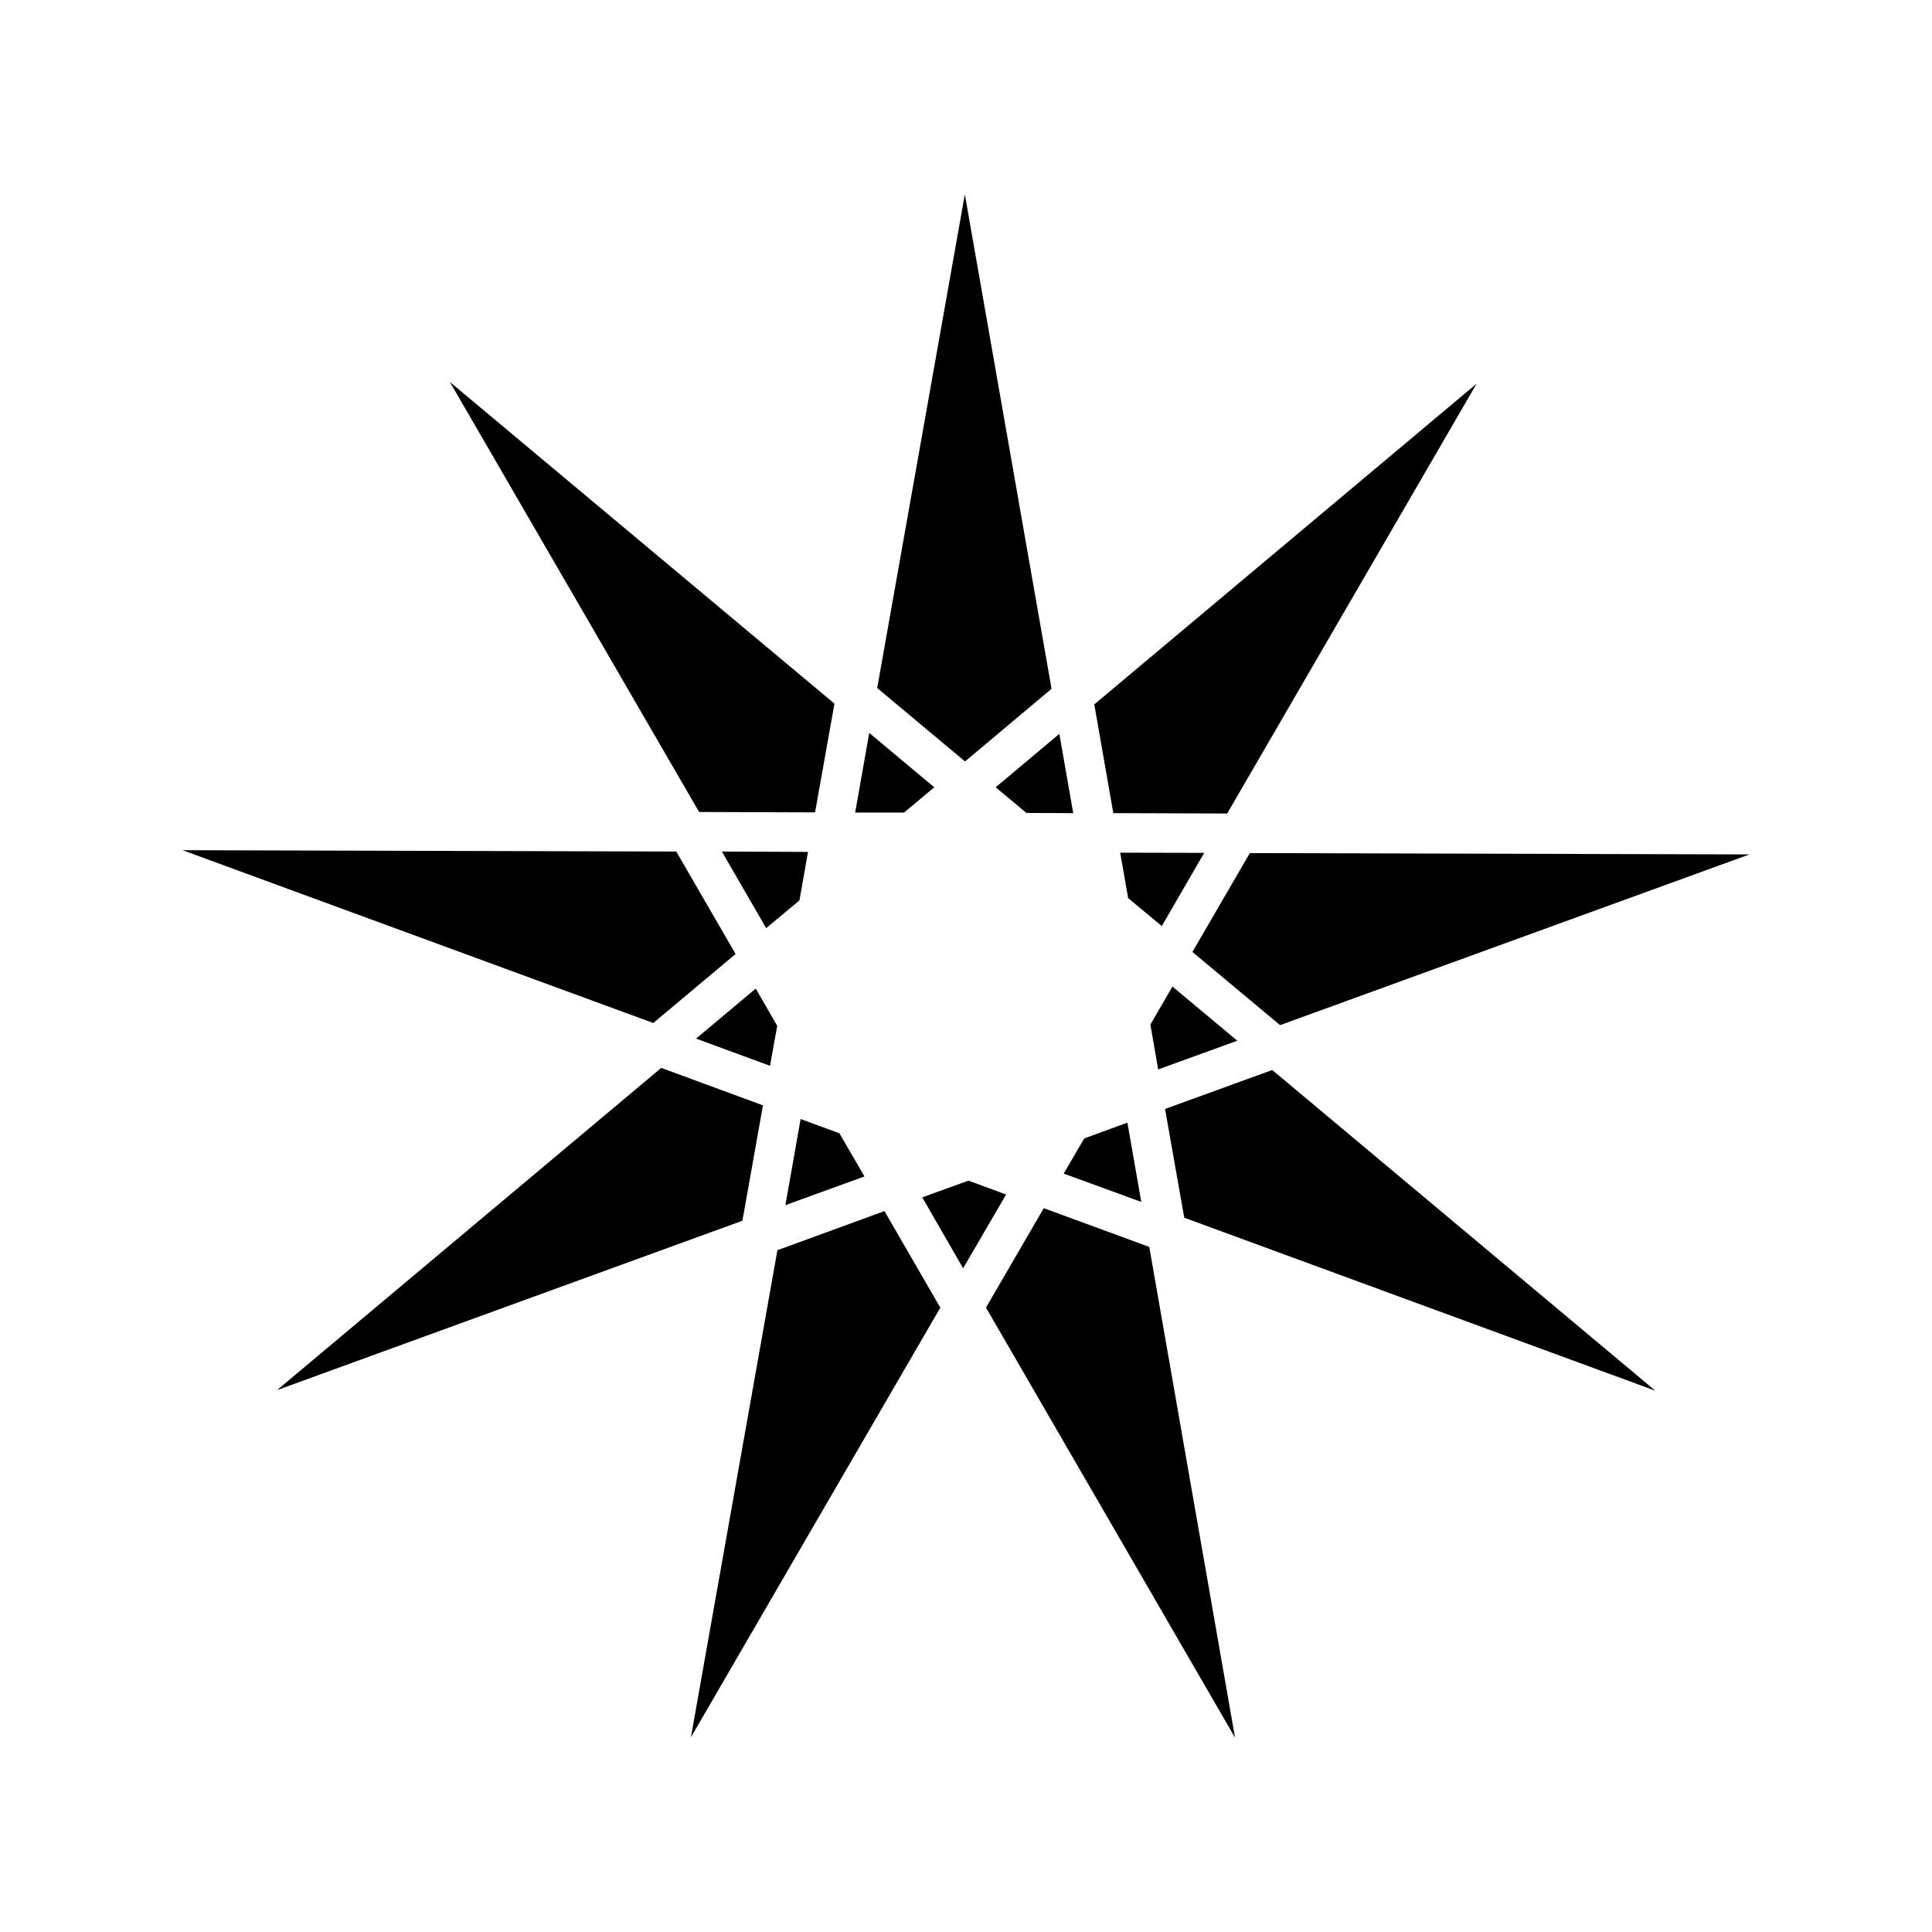
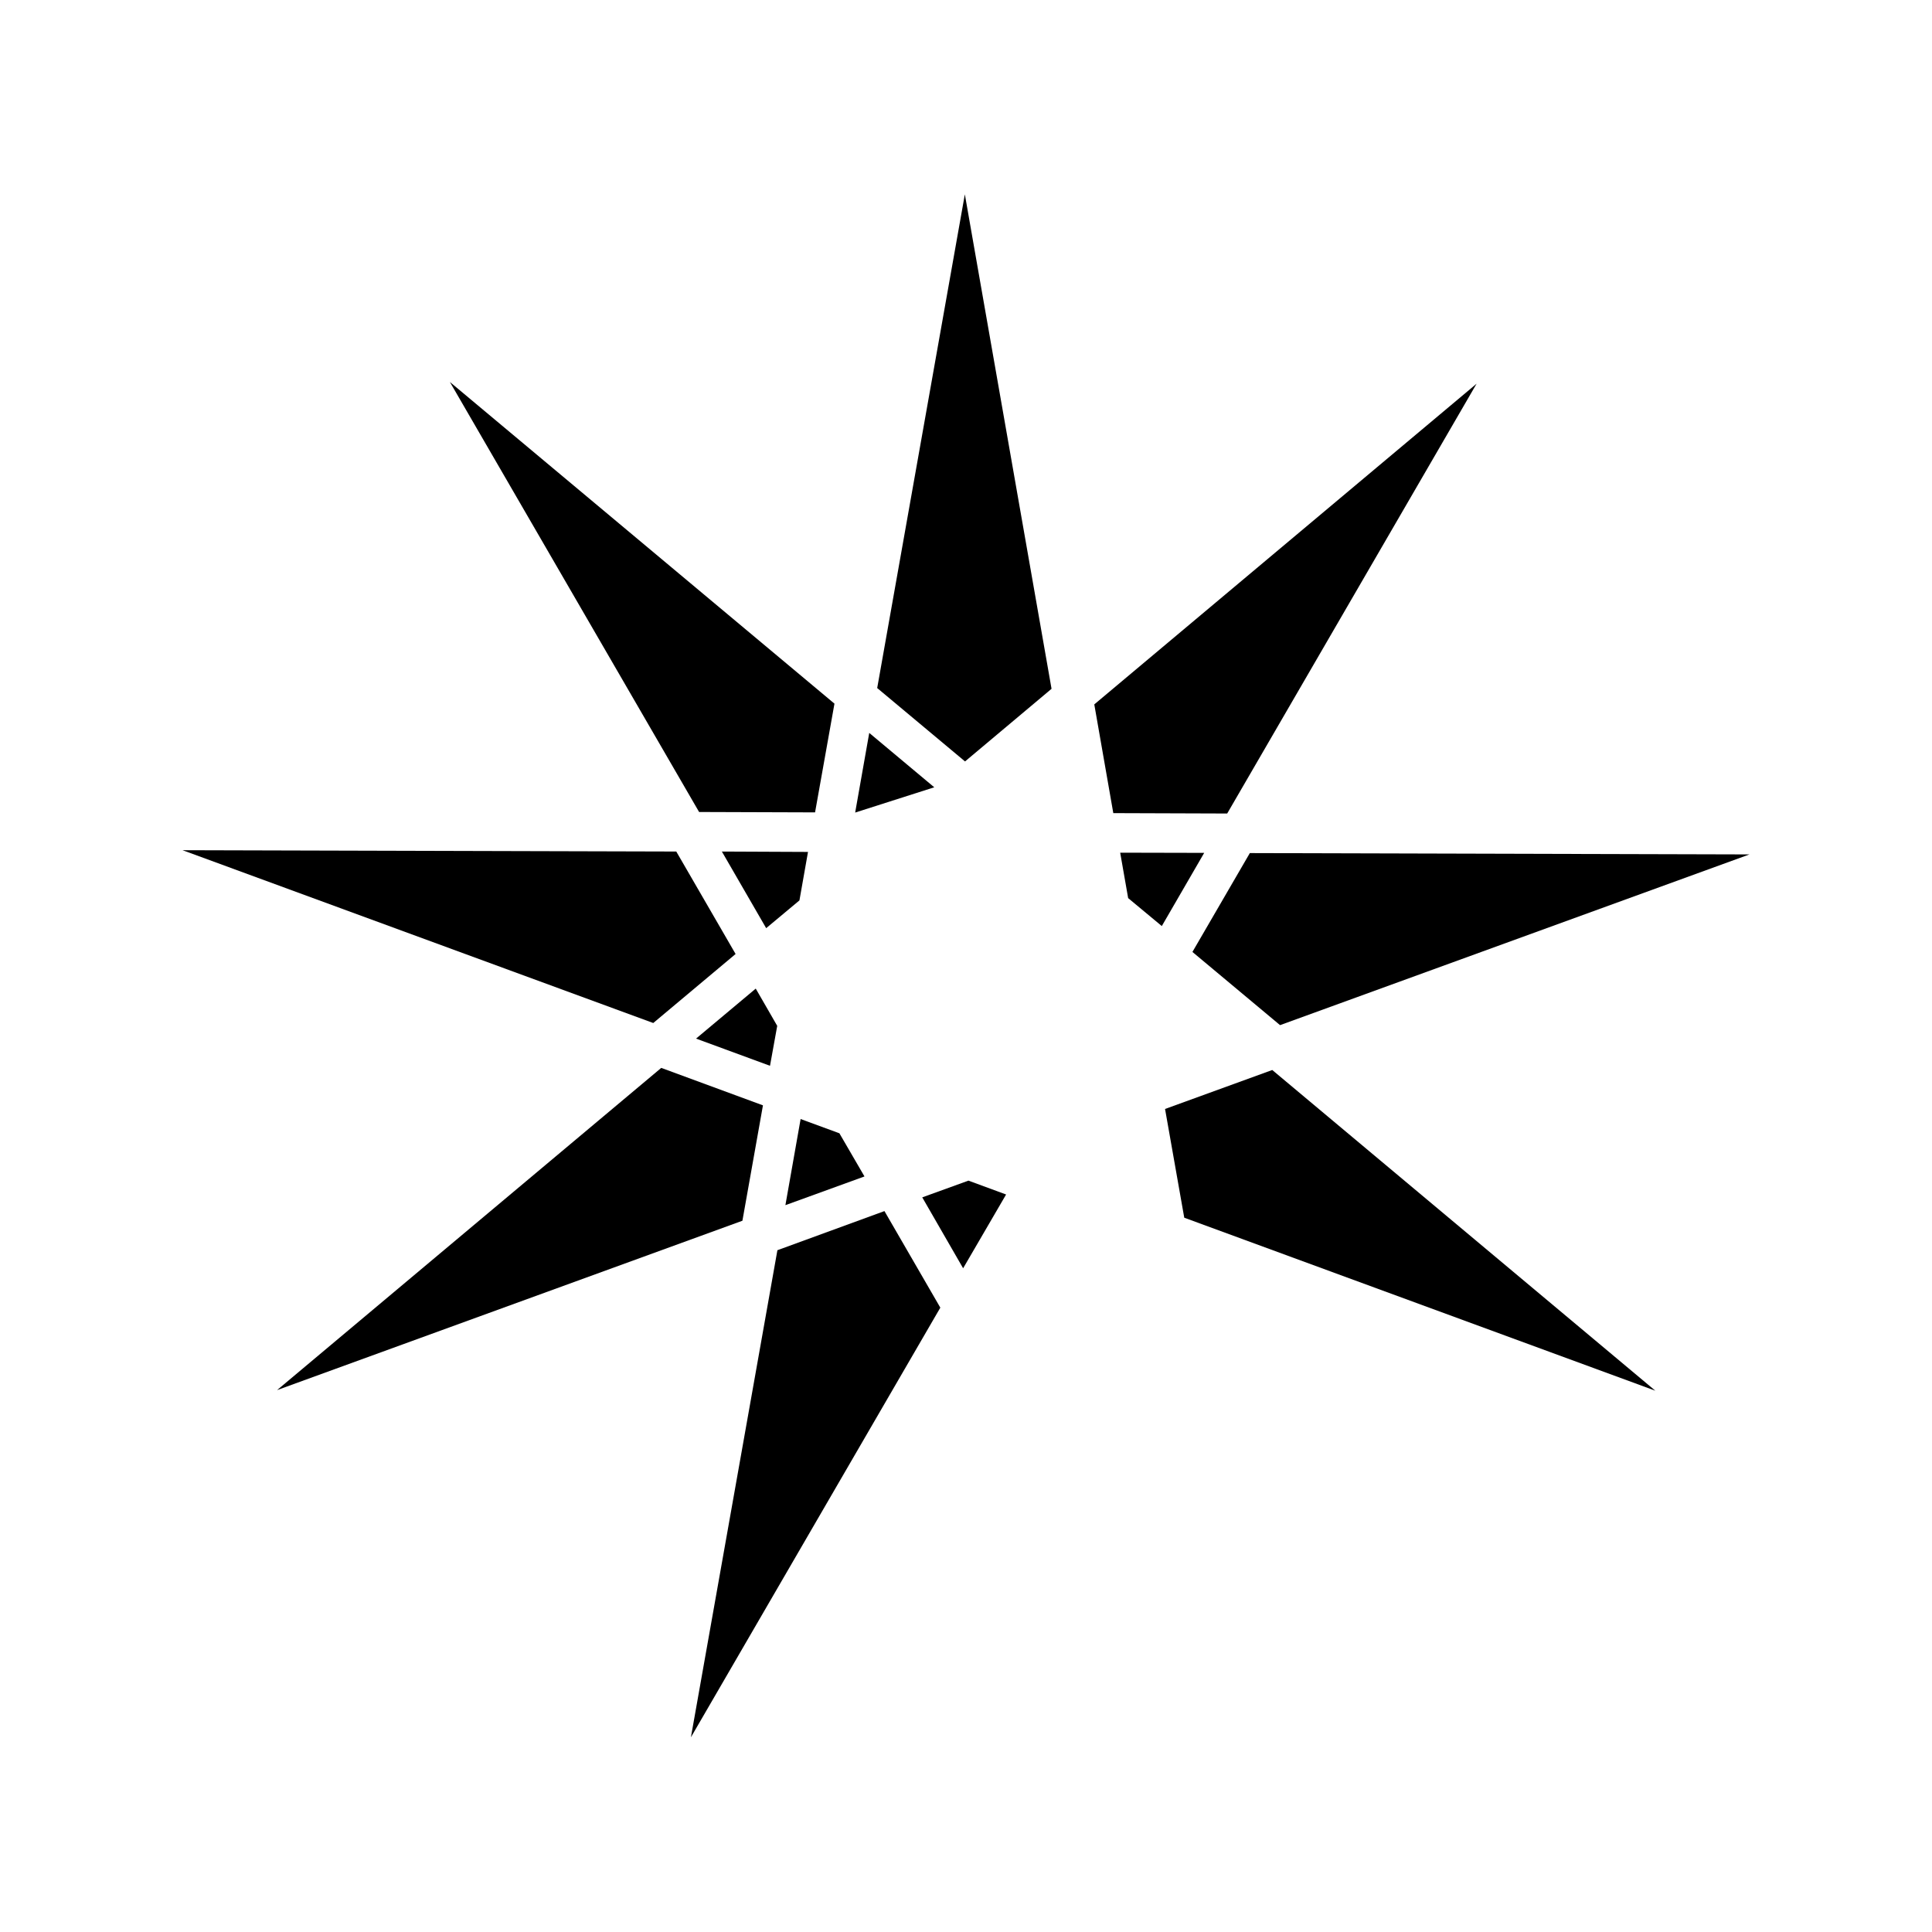
<svg xmlns="http://www.w3.org/2000/svg" fill="#000000" width="800px" height="800px" version="1.1" viewBox="144 144 512 512">
  <g>
    <path d="m352.14 463.38 20.957-7.609-6.648-11.438-10.277-3.777z" />
    <path d="m422.67 326.54-22.977-131.04-23.227 130.84 23.277 19.449z" />
-     <path d="m391.59 352.64-17.23-14.41-3.731 21.109h12.949z" />
-     <path d="m446.45 462.52-3.676-21.008-11.438 4.184-5.441 9.32z" />
-     <path d="m416.02 359.44 12.395 0.051-3.68-21.008-16.875 14.156z" />
+     <path d="m391.59 352.64-17.23-14.41-3.731 21.109z" />
    <path d="m440.86 369.97 2.113 12.039 8.918 7.406 11.234-19.395z" />
-     <path d="m471.89 419.8-17.18-14.355-5.844 10.074 2.066 11.891z" />
    <path d="m607.62 370.43-132.4-0.355-15.215 26.199 23.223 19.398z" />
    <path d="m469.22 359.59 66.098-113.91-101.32 84.992 5.039 28.816z" />
-     <path d="m420.61 464.18-15.316 26.348 66 113.96-22.723-130.04z" />
    <path d="m346.19 436.93-26.953-9.926-101.82 85.395 123.33-44.891z" />
    <path d="m350.02 475.32-22.922 129.08 66.098-113.86-14.809-25.59z" />
    <path d="m400.65 456.88-12.242 4.434 10.832 18.793 11.387-19.551z" />
    <path d="m452.75 437.89 5.09 28.816 124.84 45.848-101.52-84.992z" />
    <path d="m338.94 396.82-15.719-27.156-130.84-0.352 124.74 45.797z" />
    <path d="m358.13 369.77-22.824-0.102 11.738 20.305 8.816-7.356z" />
    <path d="m328.46 419.24 19.598 7.207 1.914-10.582-5.691-9.875z" />
    <path d="m360 359.29 5.141-28.816-101.92-85.246 66.047 113.96z" />
  </g>
</svg>